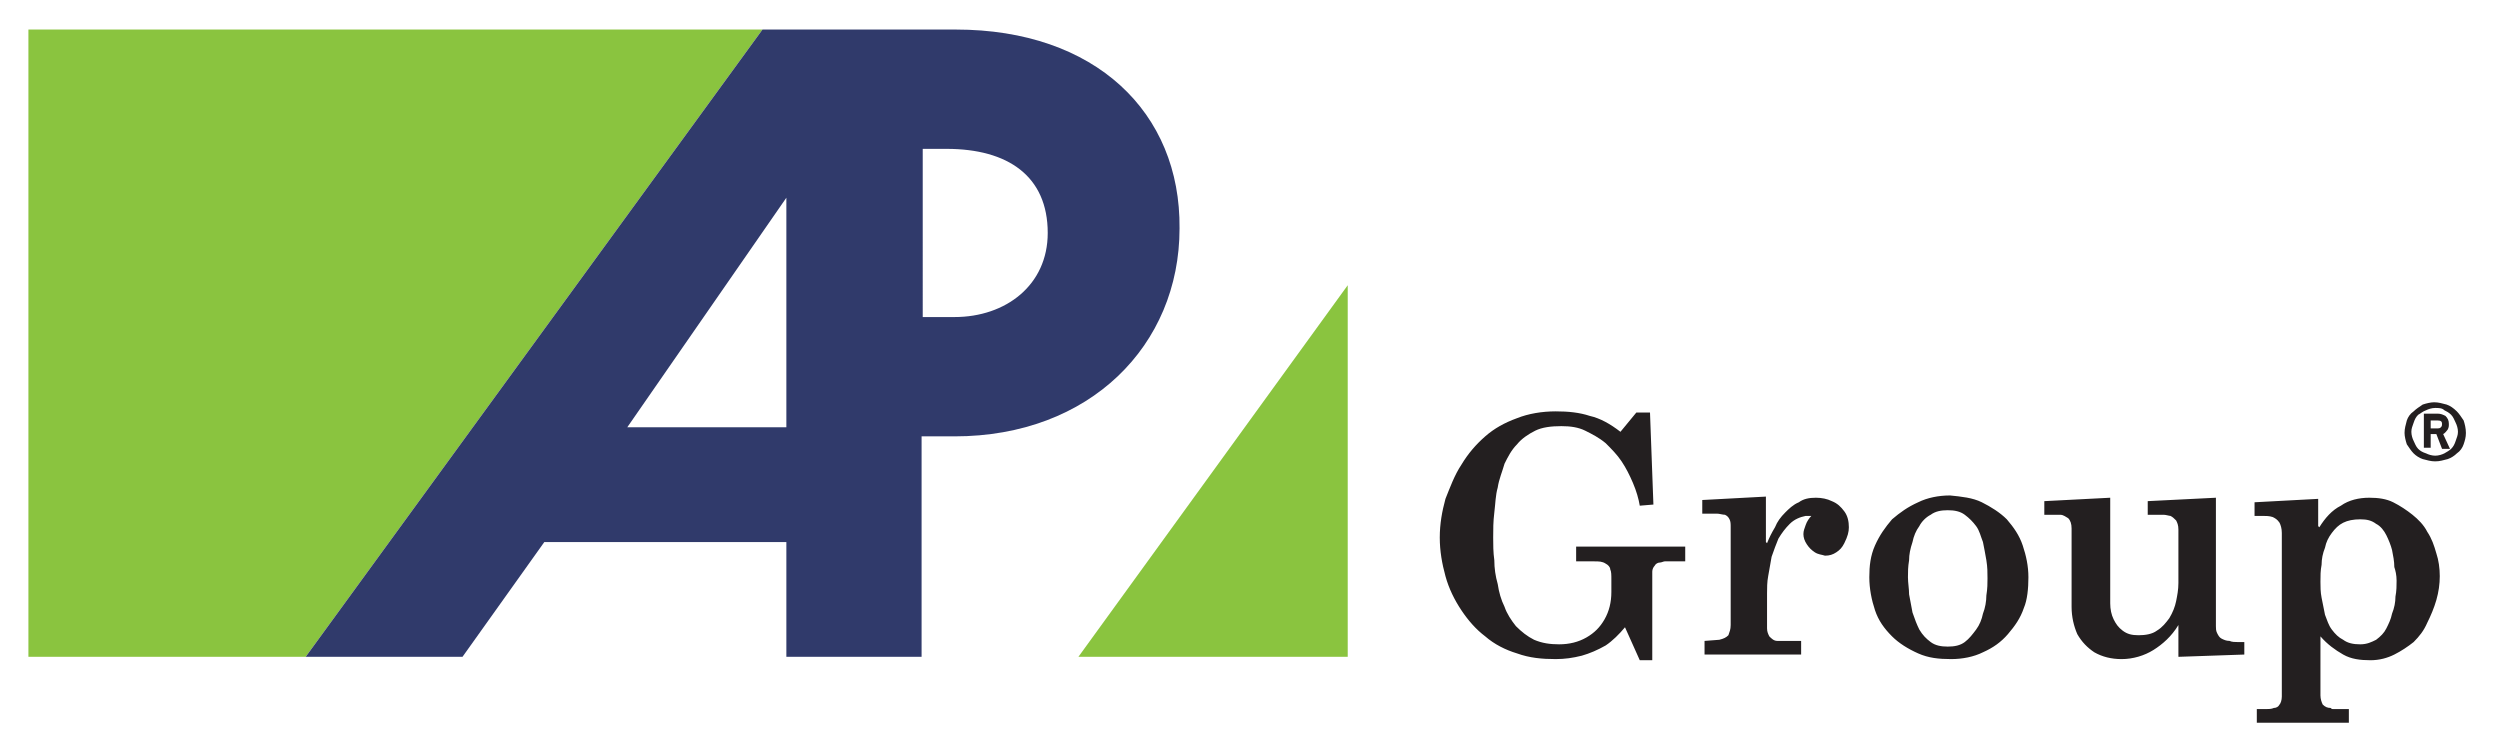
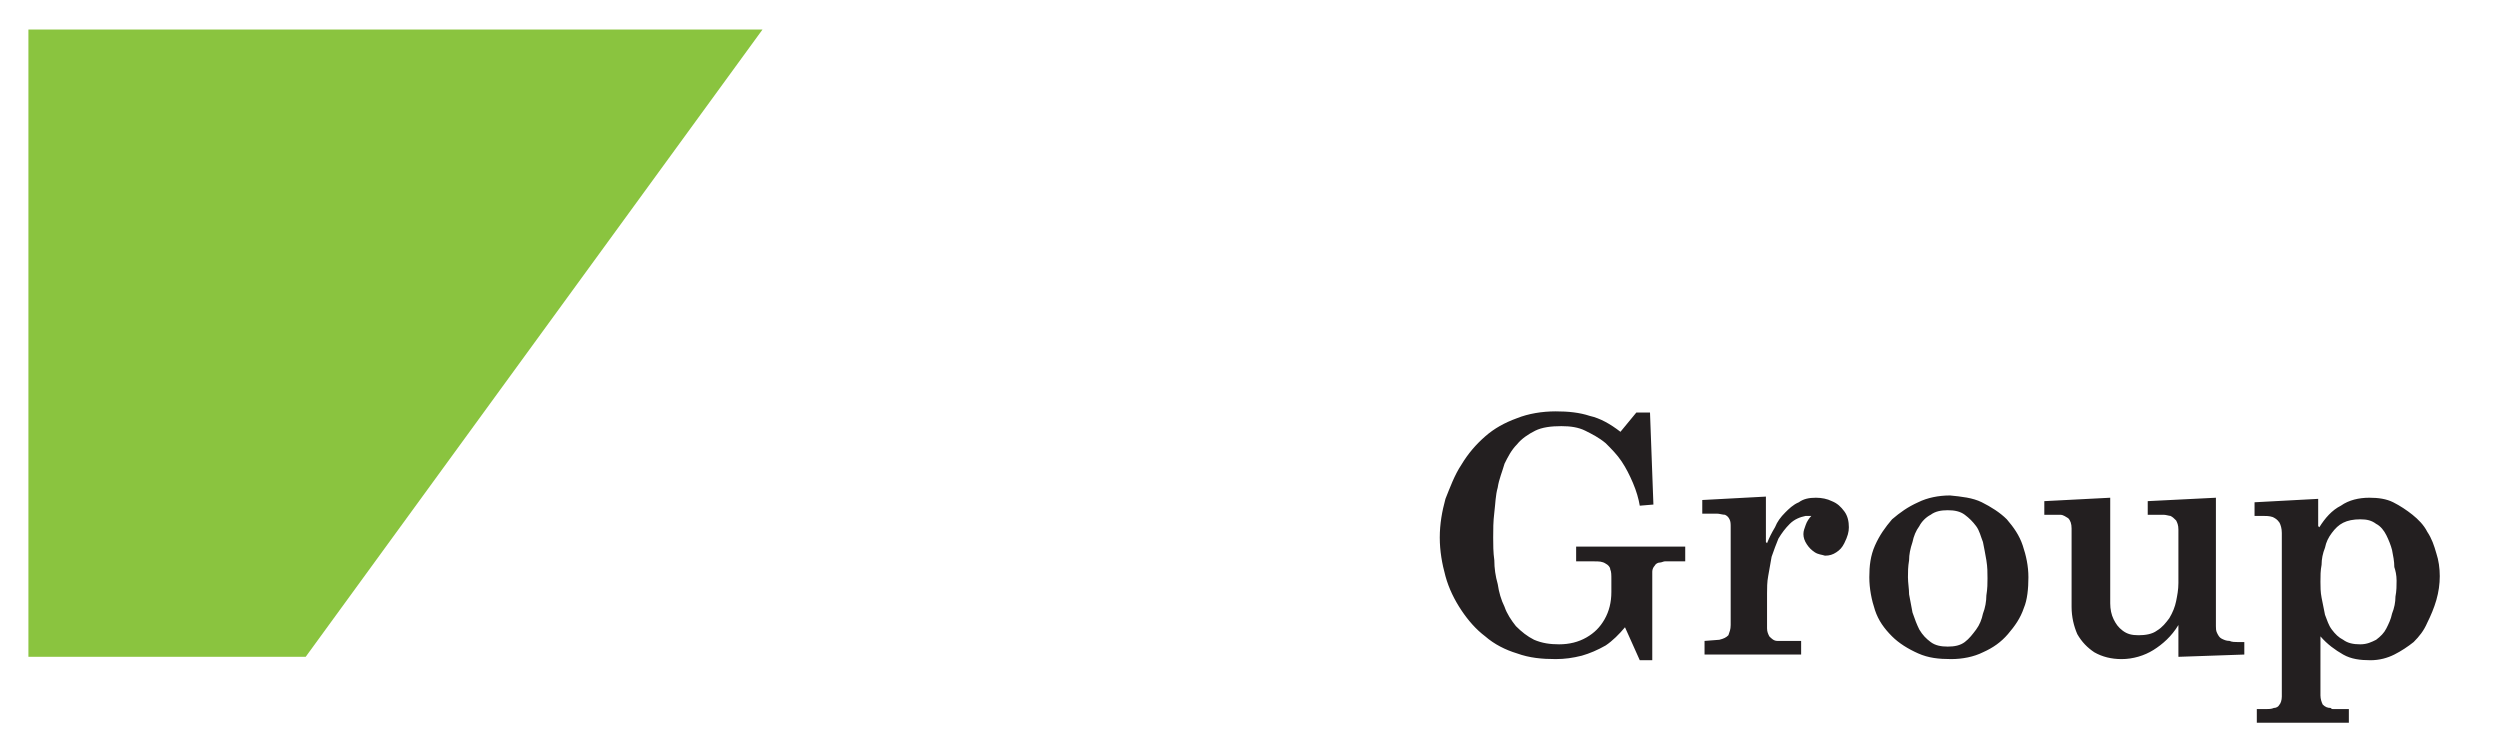
<svg xmlns="http://www.w3.org/2000/svg" version="1.1" id="Слой_1" x="0px" y="0px" viewBox="0 0 220 65" style="enable-background:new 0 0 220 65;" xml:space="preserve">
  <style type="text/css">
	.st0{fill-rule:evenodd;clip-rule:evenodd;fill:#8AC43F;}
	.st1{fill-rule:evenodd;clip-rule:evenodd;fill:#303A6B;}
	.st2{fill-rule:evenodd;clip-rule:evenodd;fill:#231F20;}
	.st3{fill:#231F20;}
</style>
  <g>
    <polygon class="st0" points="2.5,2.6 67.1,2.6 26.9,57.8 2.5,57.8 2.5,2.6  " />
-     <polygon class="st0" points="118.6,57.8 94.9,57.8 118.6,25.1 118.6,57.8  " />
-     <path class="st1" d="M84,27.9h-2.8V13.1h2.1c5.4,0,8.9,2.4,8.9,7.4C92.2,25.1,88.5,27.9,84,27.9L84,27.9z M69.2,17.4v20.2h-14   L69.2,17.4L69.2,17.4z M84.1,2.6h-17L26.9,57.8h13.8l7.2-10.1h21.3v10.1h11.9V38.4l2.9,0c11.9,0,19.8-8,19.8-18.3   C103.9,9.9,96.4,2.6,84.1,2.6L84.1,2.6z" />
-     <path class="st2" d="M213.9,37v0.7h0.6c0.1,0,0.2,0,0.3-0.1c0.1-0.1,0.1-0.2,0.1-0.3c0-0.2-0.1-0.3-0.4-0.3H213.9L213.9,37z    M214.4,38.2h-0.5v1.2h-0.6v-3h1.2c0.3,0,0.5,0.1,0.7,0.2c0.2,0.2,0.3,0.4,0.3,0.7c0,0.2,0,0.3-0.1,0.5c-0.1,0.1-0.2,0.3-0.4,0.4   l0.6,1.3h-0.7L214.4,38.2L214.4,38.2z M214.3,35.9c-0.3,0-0.6,0.1-0.8,0.2c-0.3,0.1-0.5,0.3-0.7,0.4c-0.2,0.2-0.3,0.4-0.4,0.7   c-0.1,0.3-0.2,0.5-0.2,0.8c0,0.3,0.1,0.6,0.2,0.8c0.1,0.2,0.2,0.5,0.4,0.7c0.2,0.2,0.4,0.3,0.7,0.4c0.2,0.1,0.5,0.2,0.8,0.2   c0.3,0,0.6-0.1,0.8-0.2c0.2-0.1,0.5-0.3,0.6-0.4c0.2-0.2,0.3-0.4,0.4-0.7c0.1-0.3,0.2-0.5,0.2-0.8c0-0.3-0.1-0.6-0.2-0.8   c-0.1-0.2-0.2-0.5-0.4-0.7c-0.2-0.2-0.4-0.3-0.6-0.4C214.9,35.9,214.6,35.9,214.3,35.9L214.3,35.9z M214.3,40.6   c-0.4,0-0.7-0.1-1.1-0.2c-0.3-0.1-0.6-0.3-0.8-0.5c-0.2-0.2-0.4-0.5-0.6-0.8c-0.1-0.3-0.2-0.7-0.2-1c0-0.4,0.1-0.7,0.2-1.1   c0.1-0.3,0.3-0.6,0.6-0.8c0.2-0.2,0.5-0.4,0.8-0.6c0.3-0.1,0.7-0.2,1-0.2c0.4,0,0.7,0.1,1.1,0.2c0.3,0.1,0.6,0.3,0.9,0.6   c0.2,0.2,0.4,0.5,0.6,0.8c0.1,0.3,0.2,0.7,0.2,1.1c0,0.4-0.1,0.7-0.2,1c-0.1,0.3-0.3,0.6-0.6,0.8c-0.2,0.2-0.5,0.4-0.8,0.5   C215,40.5,214.7,40.6,214.3,40.6L214.3,40.6z" />
    <path class="st3" d="M148.3,49.4v-1.3h-9.6v1.3h1.6c0.4,0,0.7,0,1,0.2c0.2,0.1,0.4,0.3,0.4,0.5c0.1,0.2,0.1,0.5,0.1,0.9v1.1   c0,0.9-0.2,1.7-0.6,2.4c-0.4,0.7-0.9,1.2-1.6,1.6c-0.7,0.4-1.5,0.6-2.4,0.6c-0.8,0-1.5-0.1-2.2-0.4c-0.6-0.3-1.1-0.7-1.6-1.2   c-0.4-0.5-0.8-1.1-1-1.7c-0.3-0.6-0.5-1.3-0.6-2c-0.2-0.7-0.3-1.4-0.3-2.1c-0.1-0.7-0.1-1.4-0.1-2c0-0.7,0-1.4,0.1-2.2   c0.1-0.8,0.1-1.5,0.3-2.2c0.1-0.7,0.4-1.4,0.6-2.1c0.3-0.6,0.6-1.2,1.1-1.7c0.4-0.5,1-0.9,1.6-1.2c0.6-0.3,1.4-0.4,2.3-0.4   c0.8,0,1.5,0.1,2.1,0.4c0.6,0.3,1.2,0.6,1.8,1.1c0.5,0.5,1,1,1.4,1.6c0.4,0.6,0.7,1.2,1,1.9c0.3,0.7,0.5,1.4,0.6,2l1.2-0.1   l-0.3-8.1H144l-1.4,1.7c-0.9-0.7-1.8-1.2-2.7-1.4c-0.9-0.3-1.9-0.4-3-0.4c-1.2,0-2.4,0.2-3.4,0.6c-1.1,0.4-2,0.9-2.8,1.6   c-0.8,0.7-1.5,1.5-2.1,2.5c-0.6,0.9-1,2-1.4,3c-0.3,1.1-0.5,2.2-0.5,3.4c0,1.2,0.2,2.3,0.5,3.4c0.3,1.1,0.8,2.1,1.4,3   c0.6,0.9,1.3,1.7,2.1,2.3c0.8,0.7,1.8,1.2,2.8,1.5c1.1,0.4,2.2,0.5,3.4,0.5c0.8,0,1.5-0.1,2.3-0.3c0.7-0.2,1.4-0.5,2.1-0.9   c0.6-0.4,1.2-1,1.7-1.6l1.3,2.9h1.1v-7.2c0-0.2,0-0.4,0-0.6c0-0.2,0.1-0.4,0.2-0.5c0.1-0.2,0.3-0.3,0.5-0.3c0.1,0,0.3-0.1,0.4-0.1   c0.1,0,0.3,0,0.5,0H148.3L148.3,49.4z M162.7,46.4c0-0.5-0.1-1-0.4-1.4c-0.3-0.4-0.6-0.7-1.1-0.9c-0.4-0.2-0.9-0.3-1.4-0.3   c-0.6,0-1.1,0.1-1.5,0.4c-0.5,0.2-0.9,0.6-1.2,0.9c-0.4,0.4-0.7,0.8-0.9,1.3c-0.3,0.5-0.5,0.9-0.7,1.4l-0.1-0.1v-4l-5.6,0.3v1.2   c0.1,0,0.2,0,0.3,0c0.1,0,0.2,0,0.2,0c0.3,0,0.5,0,0.8,0c0.2,0,0.5,0.1,0.7,0.1c0.2,0.1,0.3,0.2,0.4,0.4c0.1,0.2,0.1,0.4,0.1,0.7   v8.6c0,0.4-0.1,0.6-0.2,0.9c-0.2,0.2-0.4,0.3-0.8,0.4l-1.3,0.1v1.2h8.5v-1.2H158h-0.6c-0.2,0-0.4,0-0.6,0c-0.2,0-0.3,0-0.4,0   c-0.3,0-0.5-0.2-0.7-0.4c-0.1-0.2-0.2-0.4-0.2-0.7v-3.1c0-0.4,0-1,0.1-1.5c0.1-0.6,0.2-1.1,0.3-1.7c0.2-0.6,0.4-1.1,0.6-1.6   c0.3-0.5,0.6-0.9,1-1.3c0.4-0.4,0.9-0.6,1.4-0.7c0,0,0,0,0.1,0c0,0,0.1,0,0.1,0c0,0,0.1,0,0.1,0c0,0,0.1,0,0.2,0   c-0.2,0.2-0.4,0.5-0.5,0.8c-0.1,0.3-0.2,0.5-0.2,0.8c0,0.3,0.1,0.6,0.3,0.9c0.2,0.3,0.4,0.5,0.7,0.7c0.3,0.2,0.6,0.2,0.9,0.3   c0.4,0,0.7-0.1,1-0.3c0.3-0.2,0.5-0.4,0.7-0.8C162.6,47.2,162.7,46.8,162.7,46.4L162.7,46.4z M178.5,50.8c0-1-0.2-1.9-0.5-2.8   c-0.3-0.9-0.8-1.6-1.4-2.3c-0.6-0.6-1.4-1.1-2.2-1.5c-0.8-0.4-1.8-0.5-2.8-0.6c-1,0-2,0.2-2.8,0.6c-0.9,0.4-1.6,0.9-2.3,1.5   c-0.6,0.7-1.1,1.4-1.5,2.3c-0.4,0.9-0.5,1.8-0.5,2.8c0,1,0.2,2,0.5,2.9c0.3,0.9,0.8,1.6,1.5,2.3c0.6,0.6,1.4,1.1,2.3,1.5   c0.9,0.4,1.8,0.5,2.9,0.5c1,0,2-0.2,2.8-0.6c0.9-0.4,1.6-0.9,2.2-1.6c0.6-0.7,1.1-1.4,1.4-2.3C178.4,52.8,178.5,51.8,178.5,50.8   L178.5,50.8z M174.9,50.9c0,0.4,0,0.9-0.1,1.5c0,0.5-0.1,1.1-0.3,1.6c-0.1,0.5-0.3,1-0.6,1.4c-0.3,0.4-0.6,0.8-1,1.1   c-0.4,0.3-0.9,0.4-1.5,0.4c-0.6,0-1.1-0.1-1.5-0.4c-0.4-0.3-0.7-0.6-1-1.1c-0.2-0.4-0.4-0.9-0.6-1.5c-0.1-0.5-0.2-1.1-0.3-1.6   c0-0.5-0.1-1-0.1-1.5c0-0.5,0-0.9,0.1-1.5c0-0.5,0.1-1,0.3-1.6c0.1-0.5,0.3-1,0.6-1.4c0.2-0.4,0.6-0.8,1-1c0.4-0.3,0.9-0.4,1.5-0.4   c0.6,0,1.1,0.1,1.5,0.4c0.4,0.3,0.7,0.6,1,1c0.3,0.4,0.4,0.9,0.6,1.4c0.1,0.5,0.2,1,0.3,1.6C174.9,49.9,174.9,50.4,174.9,50.9   L174.9,50.9z M197.5,57.6v-1.1c-0.1,0-0.2,0-0.3,0c-0.1,0-0.2,0-0.3,0c-0.2,0-0.5,0-0.7-0.1c-0.3,0-0.5-0.1-0.7-0.2   c-0.2-0.1-0.3-0.3-0.4-0.5c-0.1-0.2-0.1-0.4-0.1-0.6V43.8l-6,0.3v1.2h0.6c0.3,0,0.5,0,0.8,0c0.2,0,0.5,0.1,0.6,0.1   c0.2,0.1,0.3,0.2,0.5,0.4c0.1,0.2,0.2,0.4,0.2,0.8v4.7c0,0.6-0.1,1.1-0.2,1.6c-0.1,0.5-0.3,1-0.6,1.5c-0.3,0.4-0.6,0.8-1.1,1.1   c-0.4,0.3-1,0.4-1.6,0.4c-0.6,0-1-0.1-1.4-0.4c-0.4-0.3-0.6-0.6-0.8-1c-0.2-0.4-0.3-0.9-0.3-1.4v-9.3l-5.8,0.3v1.2h0.5   c0.3,0,0.6,0,0.9,0c0.3,0,0.5,0.2,0.7,0.3c0.2,0.2,0.3,0.5,0.3,0.9v6.9c0,0.9,0.2,1.7,0.5,2.4c0.4,0.7,0.9,1.2,1.5,1.6   c0.7,0.4,1.5,0.6,2.4,0.6c1,0,2-0.3,2.8-0.8c0.8-0.5,1.6-1.2,2.2-2.2v2.8L197.5,57.6L197.5,57.6z M214.7,50.7c0-0.7-0.1-1.4-0.3-2   c-0.2-0.7-0.4-1.3-0.8-1.9c-0.3-0.6-0.8-1.1-1.3-1.5c-0.5-0.4-1.1-0.8-1.7-1.1c-0.6-0.3-1.3-0.4-2.1-0.4c-0.9,0-1.8,0.2-2.5,0.7   c-0.8,0.4-1.4,1.1-1.9,1.9l-0.1-0.1v-2.4l-5.6,0.3v1.2h0.7c0.3,0,0.6,0,0.9,0.1c0.2,0.1,0.4,0.2,0.6,0.5c0.1,0.2,0.2,0.5,0.2,0.9   v14.4c0,0.3-0.1,0.6-0.2,0.7c-0.1,0.2-0.3,0.3-0.5,0.3c-0.2,0.1-0.5,0.1-0.7,0.1c-0.1,0-0.3,0-0.4,0c-0.1,0-0.2,0-0.4,0v1.2h8.1   v-1.2c-0.1,0-0.2,0-0.3,0c-0.2,0-0.3,0-0.5,0c-0.2,0-0.3,0-0.5,0c-0.2,0-0.2,0-0.3-0.1c-0.3,0-0.5-0.1-0.7-0.3   c-0.1-0.2-0.2-0.5-0.2-0.8V56c0.6,0.7,1.3,1.2,2,1.6c0.7,0.4,1.5,0.5,2.4,0.5c0.8,0,1.5-0.2,2.1-0.5c0.6-0.3,1.2-0.7,1.7-1.1   c0.5-0.5,0.9-1,1.2-1.7c0.3-0.6,0.6-1.3,0.8-2C214.6,52.1,214.7,51.4,214.7,50.7L214.7,50.7z M210.9,51.1c0,0.4,0,0.9-0.1,1.4   c0,0.5-0.1,1-0.3,1.5c-0.1,0.5-0.3,0.9-0.5,1.3c-0.2,0.4-0.5,0.7-0.9,1c-0.4,0.2-0.8,0.4-1.4,0.4c-0.6,0-1.1-0.1-1.5-0.4   c-0.4-0.2-0.7-0.5-1-0.9c-0.3-0.4-0.4-0.8-0.6-1.3c-0.1-0.5-0.2-1-0.3-1.5c-0.1-0.5-0.1-1-0.1-1.4c0-0.5,0-1,0.1-1.5   c0-0.5,0.1-1,0.3-1.5c0.1-0.5,0.3-0.9,0.6-1.3c0.3-0.4,0.6-0.7,1-0.9c0.4-0.2,0.9-0.3,1.5-0.3c0.6,0,1,0.1,1.4,0.4   c0.4,0.2,0.7,0.6,0.9,1c0.2,0.4,0.4,0.9,0.5,1.3c0.1,0.5,0.2,1,0.2,1.5C210.8,50.2,210.9,50.6,210.9,51.1L210.9,51.1z" />
  </g>
</svg>